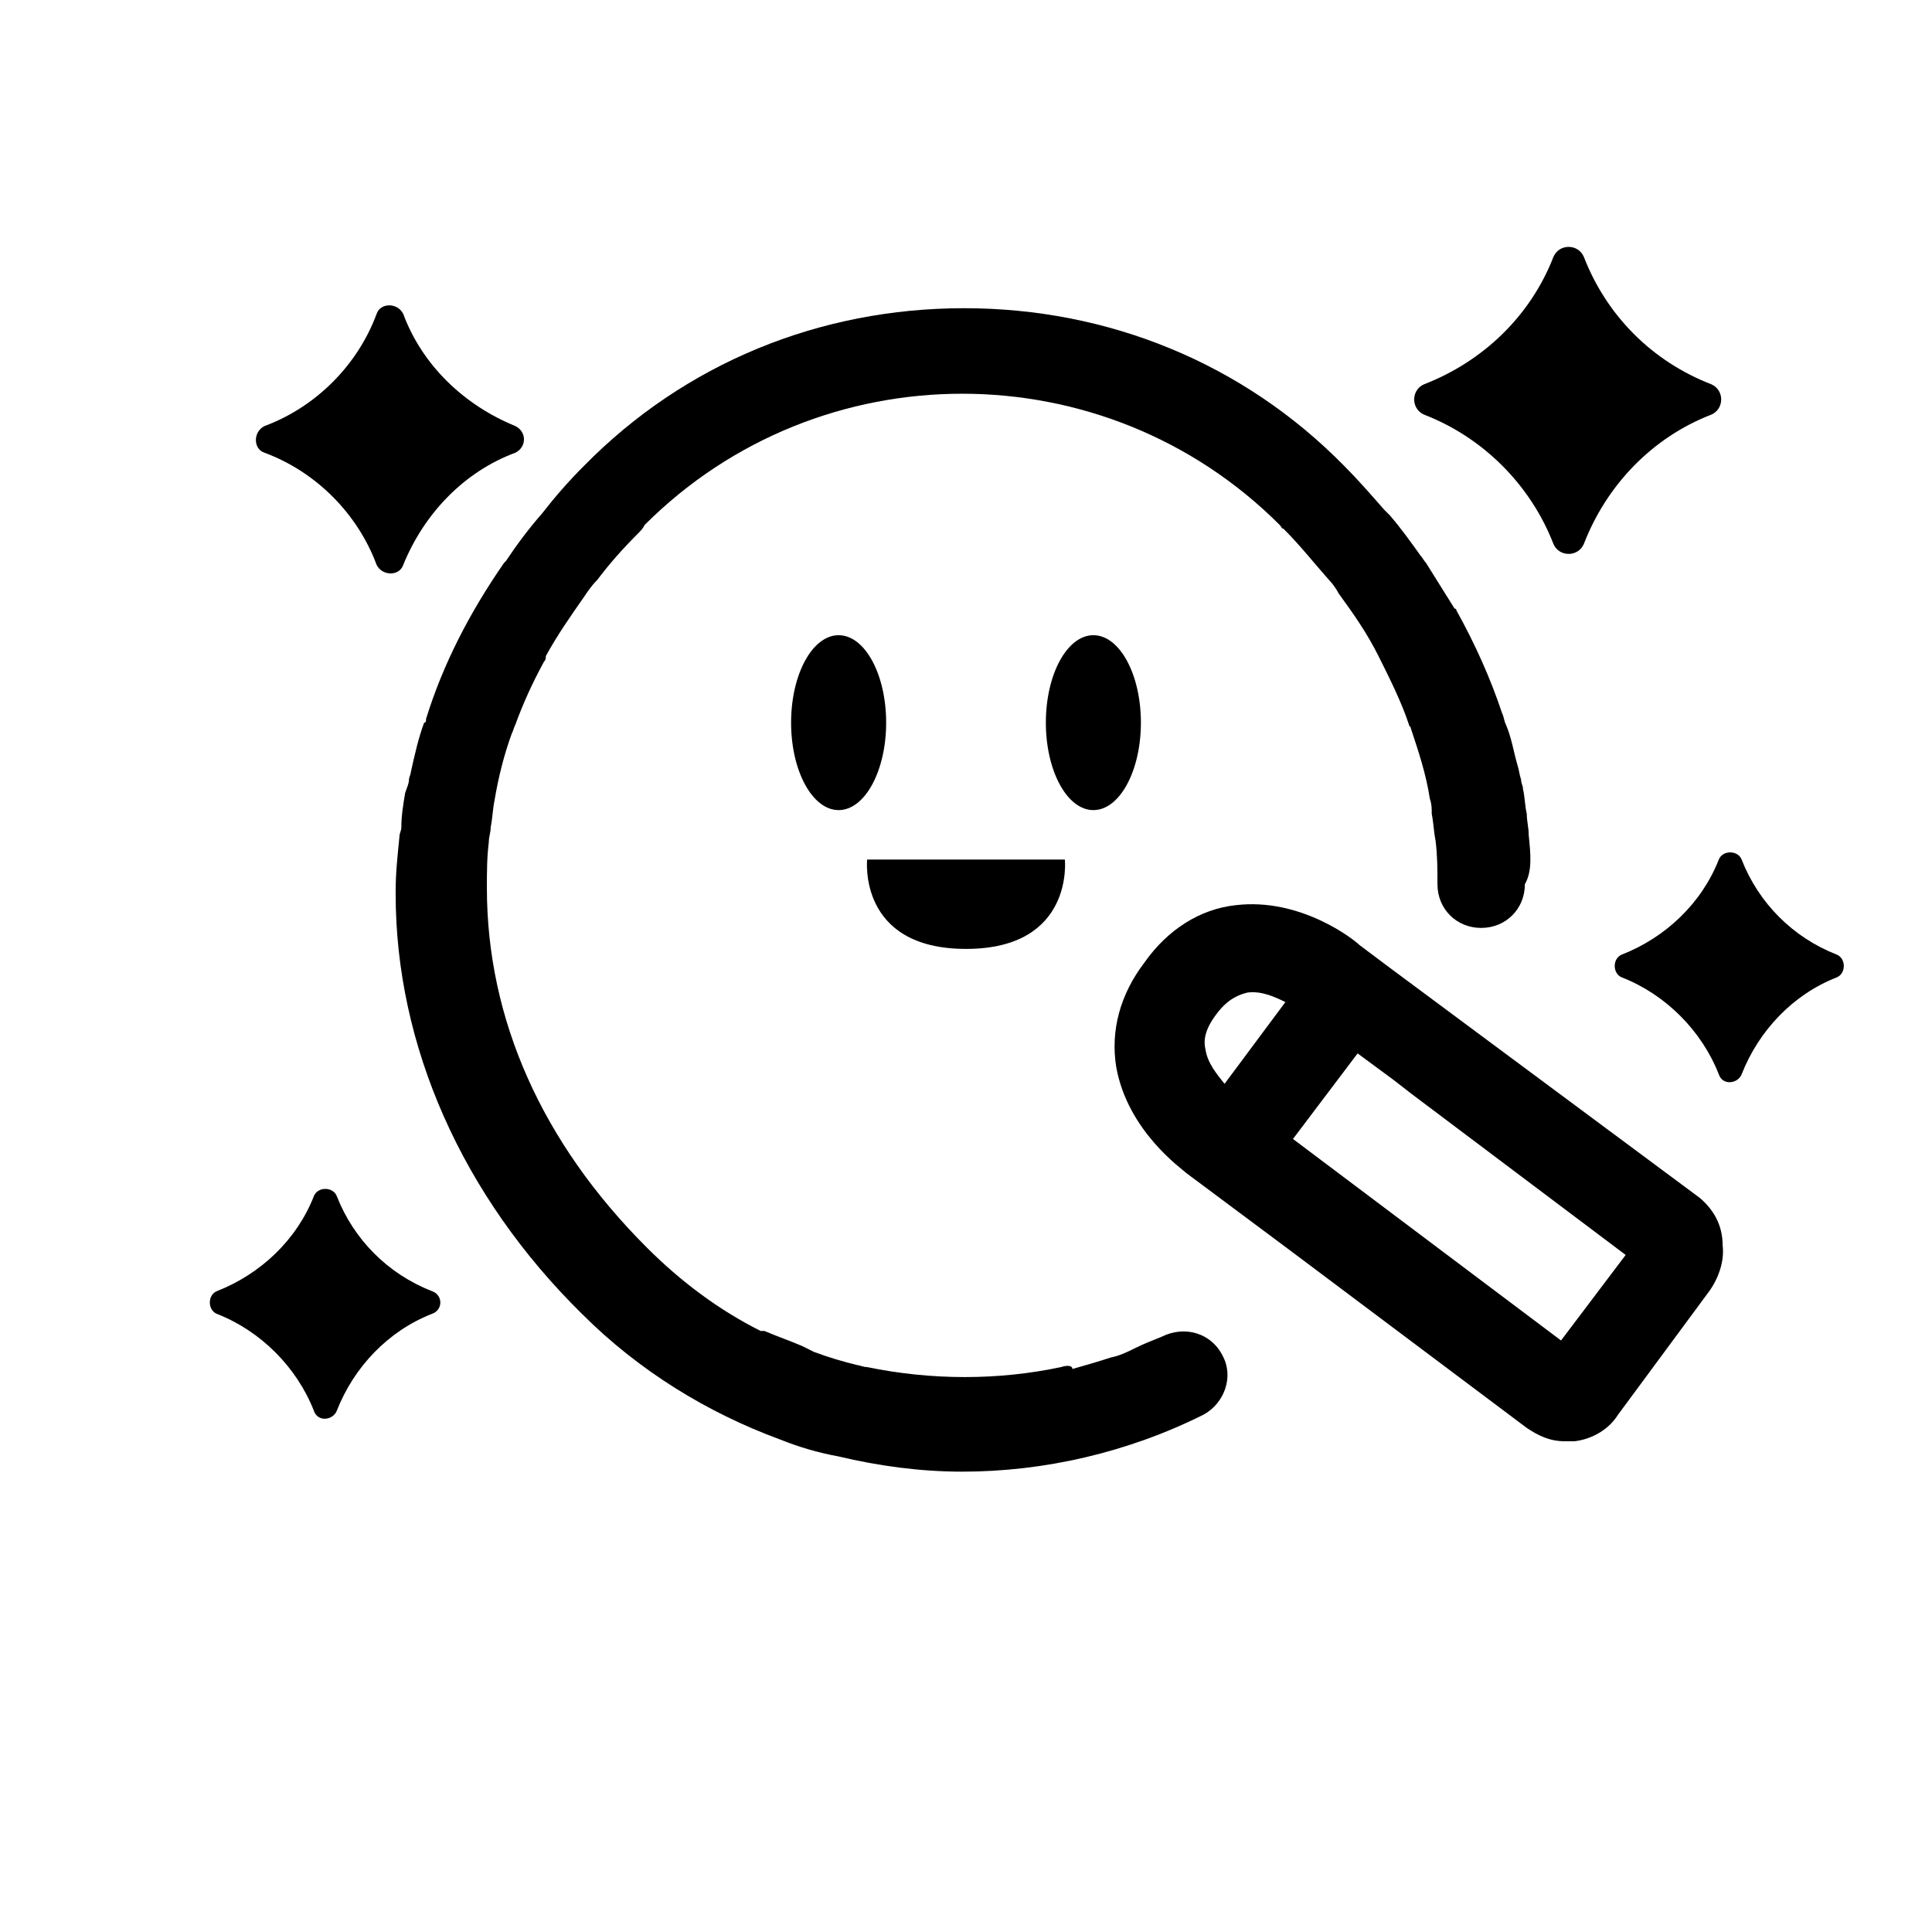
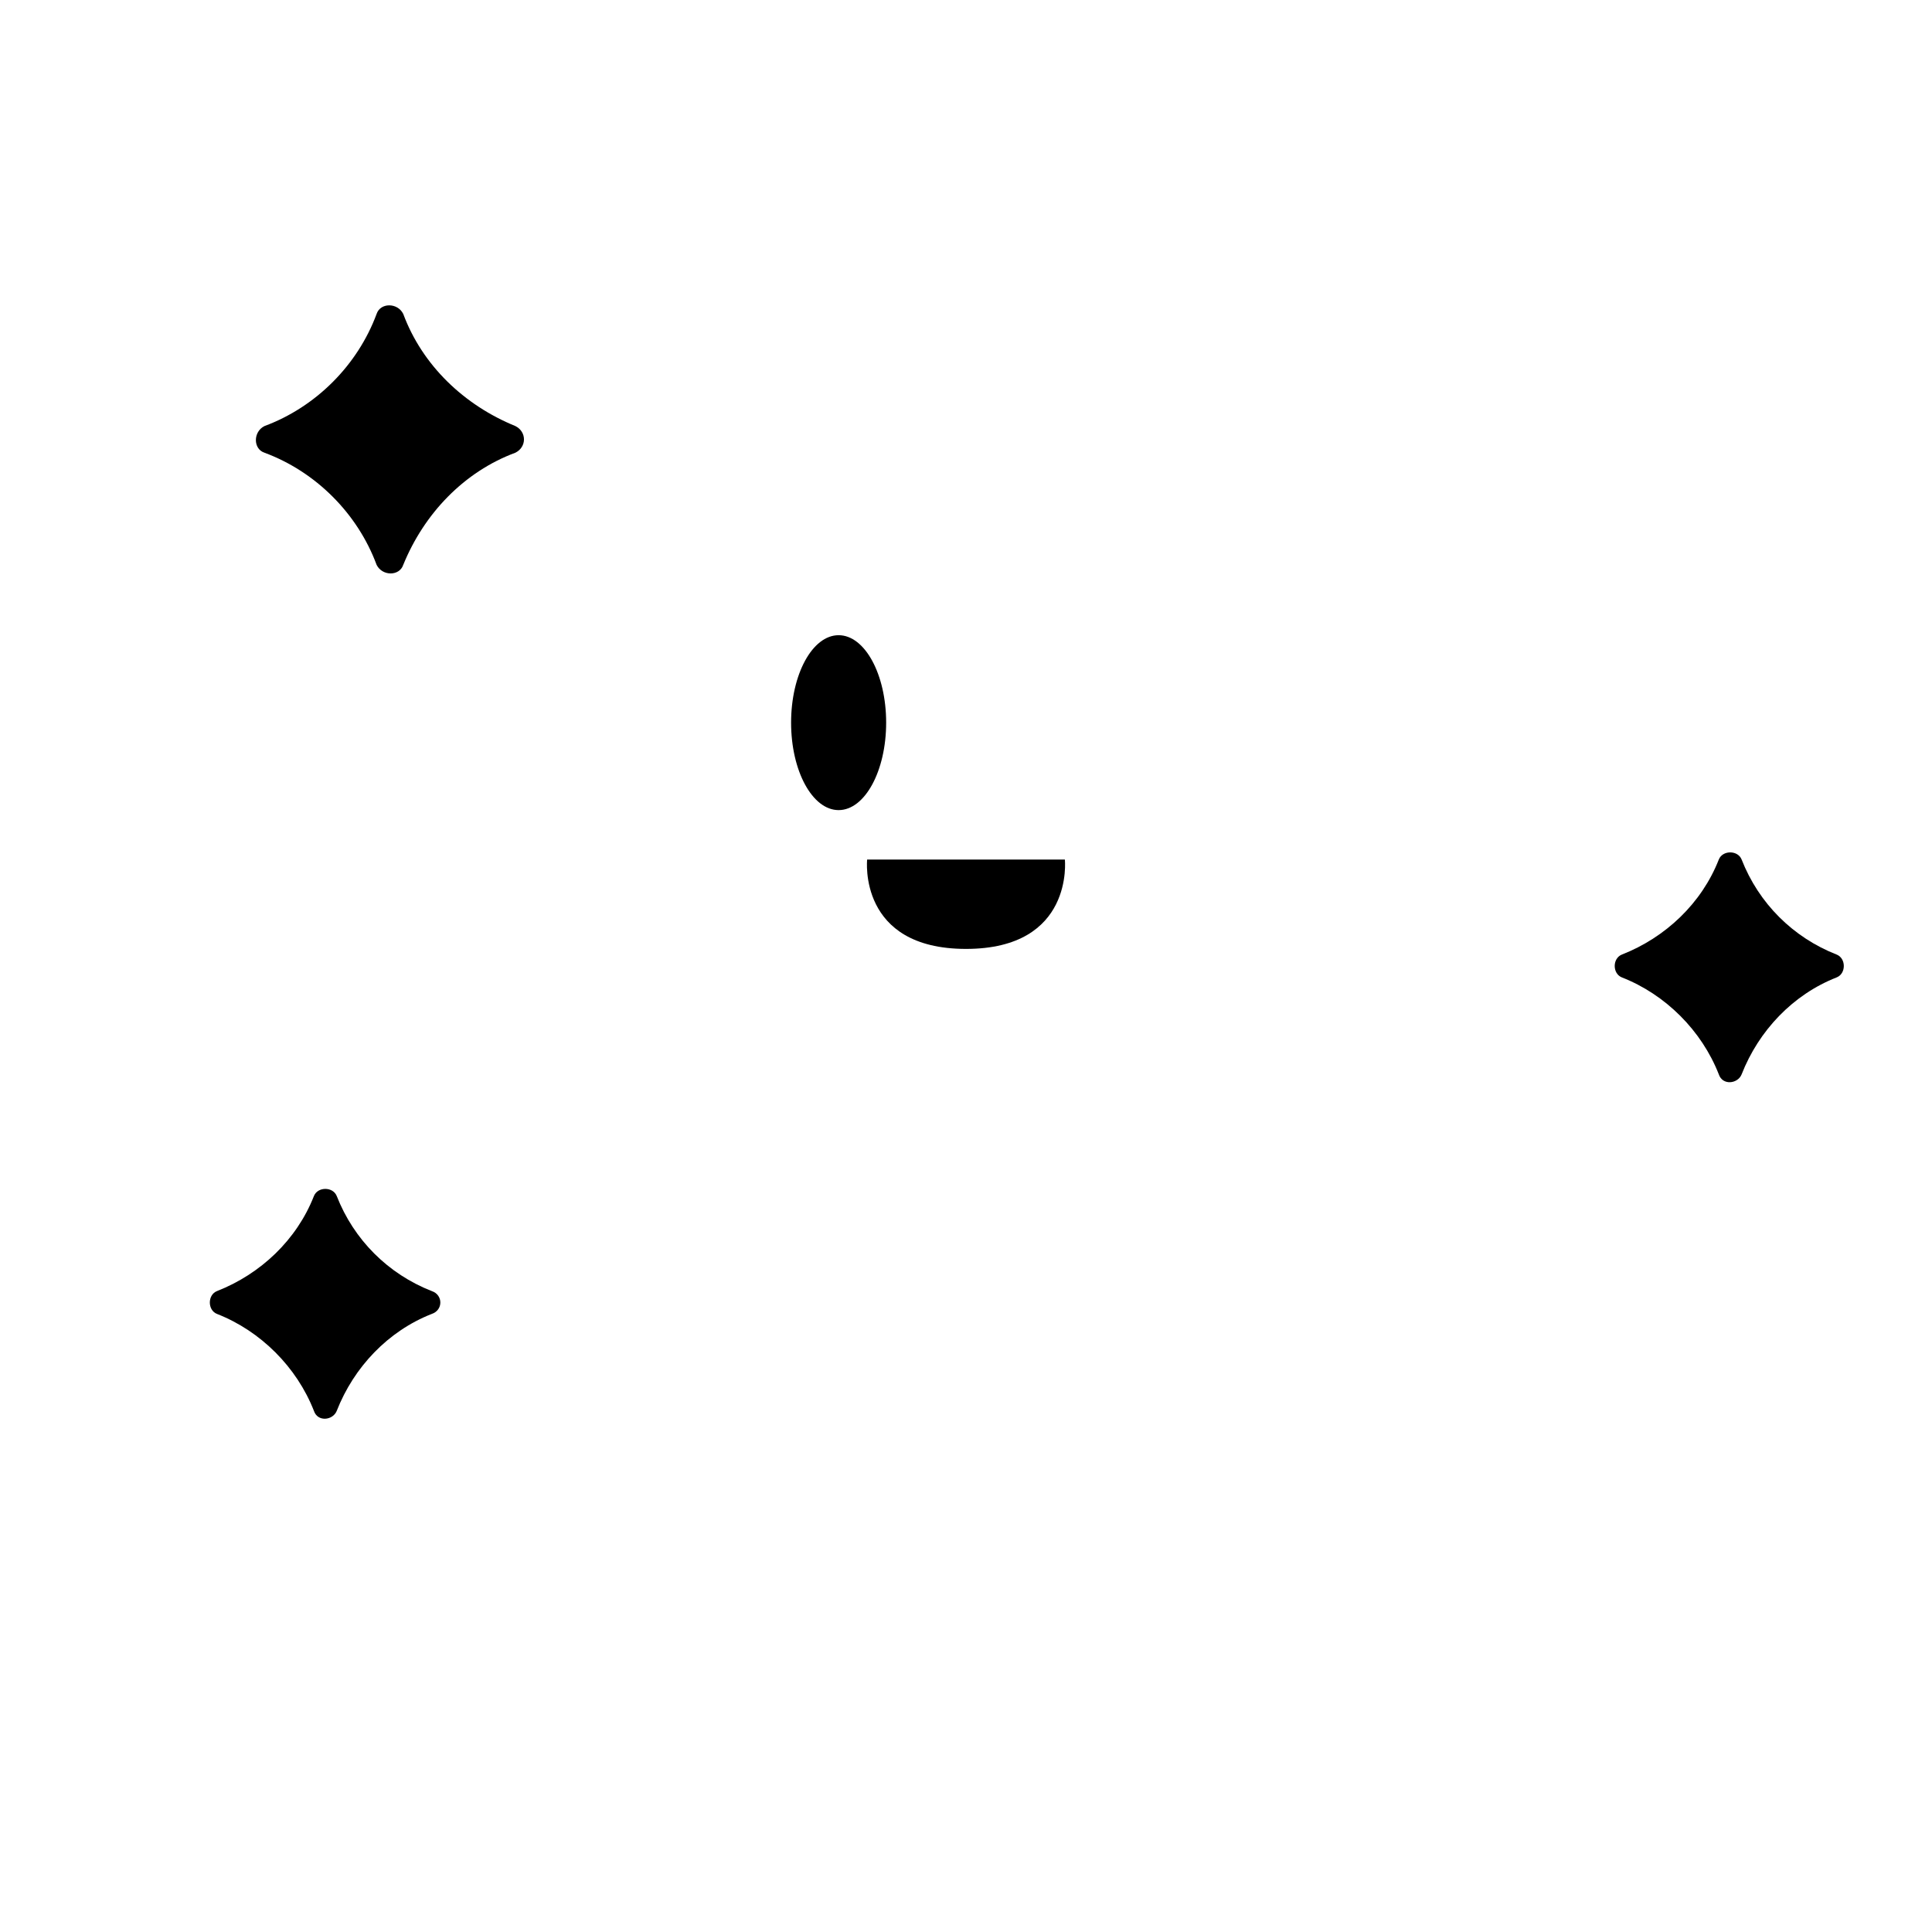
<svg xmlns="http://www.w3.org/2000/svg" fill="#000000" width="800px" height="800px" version="1.1" viewBox="144 144 512 512">
  <g>
-     <path d="m549.12 365.23c0-2.016-0.504-3.527-0.504-5.543-0.504-2.016-0.504-4.535-1.008-6.551 0-1.008-0.504-1.512-0.504-2.519-0.504-1.512-0.504-2.519-1.008-4.031-1.008-3.527-1.512-7.055-3.023-10.578-0.504-1.008-0.504-2.016-1.008-3.023-3.023-9.07-7.055-18.137-12.09-27.207 0 0 0-0.504-0.504-0.504-2.519-4.031-5.039-8.062-7.559-12.09-0.504-0.504-1.008-1.512-1.512-2.016-2.519-3.527-5.039-7.055-8.062-10.578l-1.512-1.512c-3.527-4.031-7.055-8.062-10.578-11.586-26.703-27.207-62.473-41.816-100.76-41.816-38.289 0-74.059 14.609-100.76 41.816-4.031 4.031-7.559 8.062-11.082 12.594-3.527 4.031-6.551 8.062-9.574 12.594l-0.504 0.504c-9.07 13.098-16.121 26.703-20.656 41.312 0 0.504 0 1.008-0.504 1.008-1.512 4.031-2.519 8.566-3.527 13.098 0 0.504-0.504 1.512-0.504 2.016 0 1.008-0.504 2.016-1.008 3.527-0.504 3.023-1.008 6.047-1.008 9.07 0 1.008-0.504 1.512-0.504 2.519-0.504 5.039-1.008 9.574-1.008 14.609v0.504c0 40.305 17.633 80.105 49.375 111.34 15.113 15.113 33.25 26.199 52.395 33.25 5.039 2.016 10.078 3.527 15.617 4.535 10.578 2.519 21.664 4.031 32.746 4.031 21.664 0 43.832-5.039 63.984-15.113 5.543-3.023 8.062-10.078 5.039-15.617-3.023-6.047-10.078-8.062-16.121-5.039-2.519 1.008-5.039 2.016-7.055 3.023s-4.031 2.016-6.551 2.519c-3.023 1.008-6.551 2.016-10.078 3.023 0.008-1.012-1.504-1.012-3.016-0.508-16.625 3.527-34.258 3.527-51.387 0-1.008 0-2.016-0.504-2.519-0.504-4.031-1.008-7.559-2.016-11.586-3.527-1.008-0.504-2.016-1.008-3.023-1.512-3.527-1.512-6.551-2.519-10.078-4.031h-1.008c-11.082-5.543-21.16-13.098-30.23-22.168-27.711-27.711-42.32-60.457-42.32-95.219 0-4.031 0-8.062 0.504-12.09 0-1.512 0.504-2.519 0.504-4.031 0.504-2.519 0.504-4.535 1.008-7.055 1.008-6.047 2.519-12.09 4.535-17.633 0.504-1.008 0.504-1.512 1.008-2.519 2.016-5.543 4.535-11.082 7.559-16.625 0.504-0.504 0.504-1.008 0.504-1.512 3.023-5.543 6.551-10.578 10.078-15.617 1.008-1.512 2.016-3.023 3.527-4.535 3.023-4.031 6.551-8.062 10.578-12.09 1.008-1.008 1.512-1.512 2.016-2.519 46.352-46.352 121.92-46.352 168.27 0 0.504 0.504 0.504 1.008 1.008 1.008 4.535 4.535 8.062 9.07 12.09 13.602 1.008 1.008 2.016 2.519 2.519 3.527 4.031 5.543 7.559 10.578 10.578 16.625 3.023 6.047 6.047 12.09 8.062 18.137 0 0.504 0.504 0.504 0.504 1.008 2.016 6.047 4.031 12.09 5.039 18.641 0.504 1.512 0.504 2.519 0.504 4.031 0.504 2.519 0.504 4.535 1.008 7.055 0.504 4.031 0.504 7.559 0.504 11.586 0 6.551 5.039 11.586 11.586 11.586 6.551 0 11.586-5.039 11.586-11.586 2.016-3.523 1.512-8.059 1.008-13.098z" />
-     <path d="m446.35 335.51c0 12.797-5.637 23.176-12.594 23.176-6.957 0-12.594-10.379-12.594-23.176 0-12.801 5.637-23.176 12.594-23.176 6.957 0 12.594 10.375 12.594 23.176" />
    <path d="m378.84 335.51c0 12.797-5.641 23.176-12.598 23.176-6.953 0-12.594-10.379-12.594-23.176 0-12.801 5.641-23.176 12.594-23.176 6.957 0 12.598 10.375 12.598 23.176" />
    <path d="m426.2 371.79s2.519 23.68-26.199 23.68-26.199-23.68-26.199-23.68z" />
-     <path d="m594.47 461.46-82.121-60.961-8.062-6.047c-1.512-1.512-15.617-12.594-32.746-10.578-9.574 1.008-18.137 6.551-24.184 15.113-6.551 8.566-9.07 18.137-7.559 27.711 3.023 17.129 17.633 27.207 18.641 28.215l27.711 20.656 62.473 46.855c3.023 2.016 6.047 3.527 10.078 3.527h2.519c4.535-0.504 9.07-3.023 11.586-7.055l24.184-32.746c2.519-3.527 4.031-8.062 3.527-12.09 0-5.551-2.519-9.582-6.047-12.602zm-119.91-54.414c3.527-0.504 7.055 1.008 10.078 2.519l-16.121 21.664c-2.016-2.519-4.535-5.543-5.039-9.07-0.504-2.016-0.504-5.039 3.023-9.574 3.019-4.027 6.043-5.035 8.059-5.539zm83.129 92.199-71.039-53.406 17.129-22.672 9.574 7.055 4.535 3.527 56.93 42.824z" />
    <path d="m280.59 263.97c-13.602 5.039-24.184 16.121-29.727 29.727-1.008 3.023-5.543 3.023-7.055 0-5.039-13.602-16.121-24.688-29.727-29.727-3.023-1.008-3.023-5.543 0-7.055 13.602-5.039 24.688-16.121 29.727-29.727 1.008-3.023 5.543-3.023 7.055 0 5.039 13.602 16.121 24.184 29.727 29.727 3.023 1.516 3.023 5.543 0 7.055z" />
    <path d="m258.43 492.2c-11.586 4.535-20.656 14.105-25.191 25.695-1.008 2.519-5.039 3.023-6.047 0-4.535-11.586-14.105-21.16-25.695-25.695-2.519-1.008-2.519-5.039 0-6.047 11.586-4.535 21.16-13.602 25.695-25.191 1.008-2.519 5.039-2.519 6.047 0 4.535 11.586 13.602 20.656 25.191 25.191 3.019 1.008 3.019 5.039 0 6.047z" />
    <path d="m630.74 403.02c-11.586 4.535-20.656 14.105-25.191 25.695-1.008 2.519-5.039 3.023-6.047 0-4.535-11.586-14.105-21.16-25.695-25.695-2.519-1.008-2.519-5.039 0-6.047 11.586-4.535 21.16-13.602 25.695-25.191 1.008-2.519 5.039-2.519 6.047 0 4.535 11.586 13.602 20.656 25.191 25.191 2.519 1.012 2.519 5.043 0 6.047z" />
-     <path d="m597.49 253.89c-15.617 6.047-27.711 18.641-33.754 34.258-1.512 3.527-6.551 3.527-8.062 0-6.047-15.617-18.641-28.215-34.258-34.258-3.527-1.512-3.527-6.551 0-8.062 15.617-6.047 28.215-18.137 34.258-33.754 1.512-3.527 6.551-3.527 8.062 0 6.047 15.617 18.137 27.711 33.754 33.754 3.527 1.512 3.527 6.551 0 8.062z" />
  </g>
</svg>